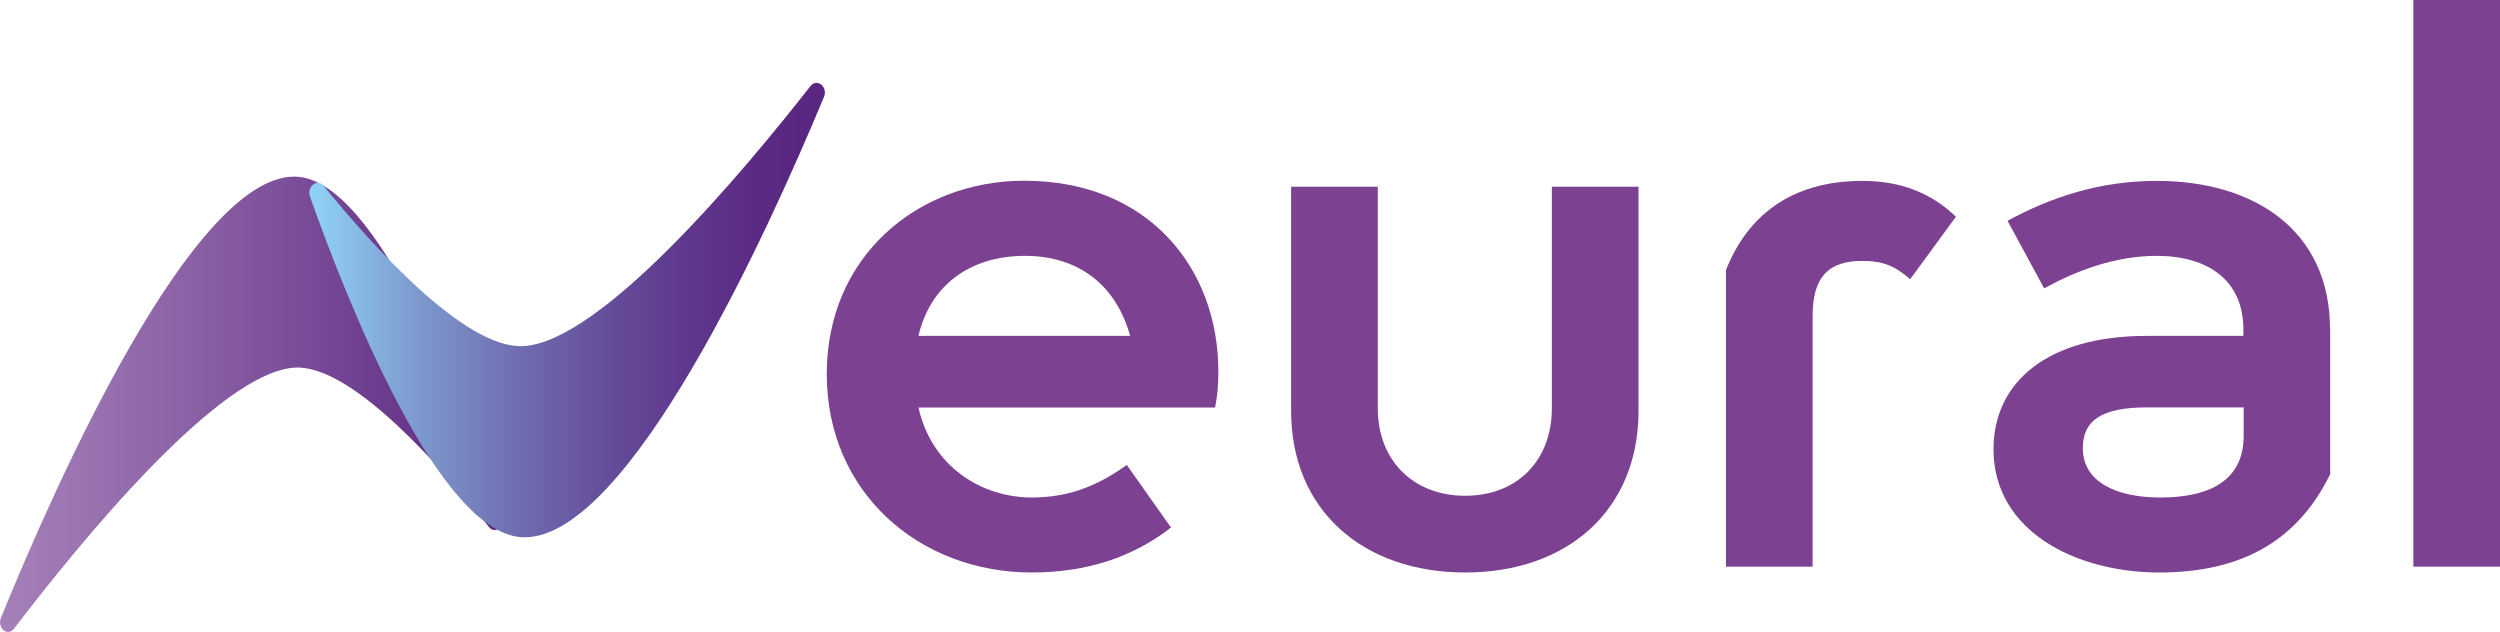
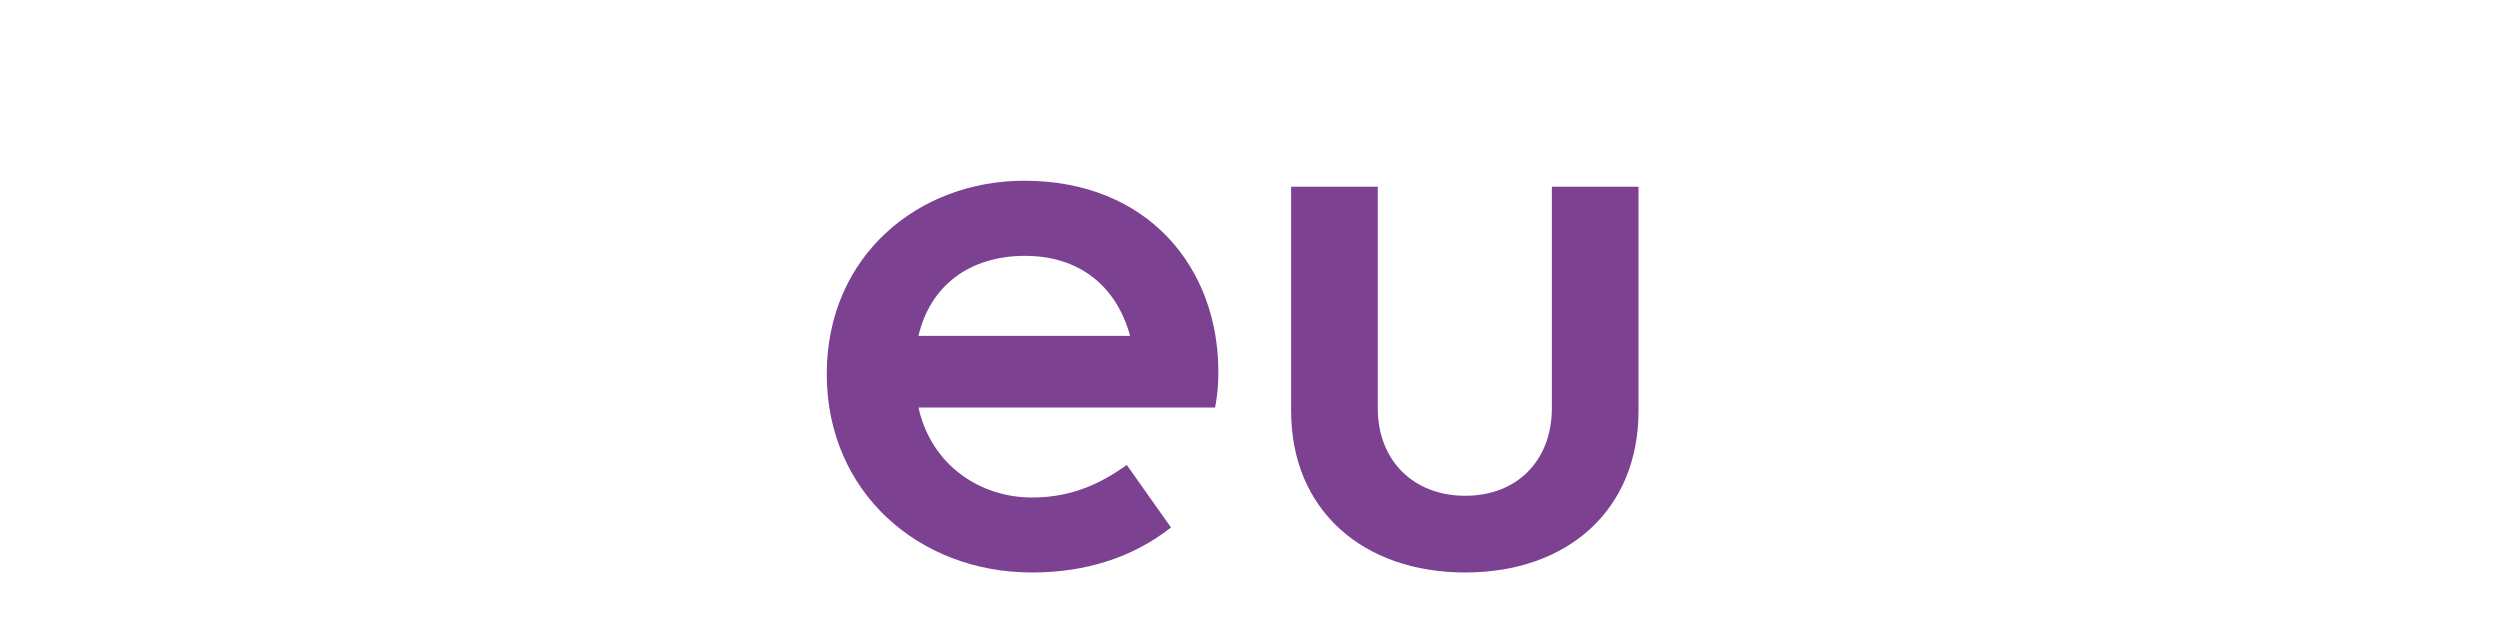
<svg xmlns="http://www.w3.org/2000/svg" id="Camada_2" data-name="Camada 2" viewBox="0 0 158.39 40.04">
  <defs>
    <style>      .cls-1 {        fill: url(#Gradiente_sem_nome_6);      }      .cls-2 {        clip-path: url(#clippath-1);      }      .cls-3 {        fill: url(#Gradiente_sem_nome_7);      }      .cls-4 {        clip-path: url(#clippath);      }      .cls-5 {        fill: none;      }      .cls-6 {        fill: #7d4192;      }    </style>
    <clipPath id="clippath">
-       <path class="cls-5" d="m.06,39.14c-.26.65.43,1.22.83.69,4.22-5.53,13.04-16.32,17.82-16.54,3.61-.17,9.33,6.39,12.27,10.1.39.49,1.07-.05.85-.68-2.28-6.65-7.95-21.48-13.16-21.52h-.02c-6.48,0-15.13,19.46-18.59,27.95" />
-     </clipPath>
+       </clipPath>
    <linearGradient id="Gradiente_sem_nome_7" data-name="Gradiente sem nome 7" x1="-103.91" y1="62.74" x2="-102.53" y2="62.74" gradientTransform="translate(2411.65 1481.87) scale(23.21 -23.21)" gradientUnits="userSpaceOnUse">
      <stop offset="0" stop-color="#a681b9" />
      <stop offset=".35" stop-color="#8d64a7" />
      <stop offset="1" stop-color="#592580" />
    </linearGradient>
    <clipPath id="clippath-1">
      <path class="cls-5" d="m51.35,5.45c-4.31,5.51-13.32,16.27-18.23,16.48-3.7.16-9.58-6.43-12.61-10.15-.4-.5-1.09.04-.87.68,2.36,6.66,8.22,21.53,13.56,21.58,6.64.07,15.47-19.4,19-27.89.2-.47-.12-.9-.47-.9-.13,0-.27.06-.38.21" />
    </clipPath>
    <linearGradient id="Gradiente_sem_nome_6" data-name="Gradiente sem nome 6" x1="-103.55" y1="62.91" x2="-102.18" y2="62.91" gradientTransform="translate(2482.36 1515.9) scale(23.78 -23.78)" gradientUnits="userSpaceOnUse">
      <stop offset="0" stop-color="#8fd1f4" />
      <stop offset=".18" stop-color="#7f9ed1" />
      <stop offset=".37" stop-color="#7172b4" />
      <stop offset=".55" stop-color="#66509d" />
      <stop offset=".72" stop-color="#5f388d" />
      <stop offset=".87" stop-color="#5a2a83" />
      <stop offset="1" stop-color="#592580" />
    </linearGradient>
  </defs>
  <g id="Camada_1-2" data-name="Camada 1">
    <g>
      <g>
        <path class="cls-6" d="m76.99,25.82h-18.8c.84,3.75,4.01,5.7,7.18,5.7,2.64,0,4.44-.95,6.02-2.06l2.8,3.96c-2.43,1.9-5.39,2.85-8.82,2.85-7.13,0-12.99-5.07-12.99-12.57s5.81-12.25,12.51-12.25c7.87,0,12.3,5.54,12.3,12.09,0,.74-.05,1.53-.21,2.27Zm-5.39-4.54c-.9-3.27-3.33-5.07-6.65-5.07-3.54,0-6.02,1.9-6.76,5.07h13.41Z" />
        <path class="cls-6" d="m103.81,11.83v14.2c0,6.28-4.49,10.24-10.98,10.24s-11.03-3.96-11.03-10.24v-14.2h5.49v14.04c0,3.27,2.22,5.54,5.54,5.54s5.49-2.27,5.49-5.54v-14.04h5.49Z" />
-         <path class="cls-6" d="m121.02,17.69c-.95-.84-1.74-1.16-3.01-1.16-2.06,0-3.17.9-3.17,3.48v15.89h-5.49v-18.79c1.32-3.33,4.01-5.65,8.66-5.65,3.01,0,4.8,1.21,5.91,2.27l-2.9,3.96Z" />
-         <path class="cls-6" d="m147.63,20.85v9.19c-2.01,4.12-5.49,6.23-10.82,6.23s-10.51-2.64-10.51-7.81c0-4.22,3.38-7.18,9.71-7.18h6.12v-.42c0-3.12-2.27-4.65-5.49-4.65-2.64,0-5.12.95-7.13,2.06l-2.32-4.28c2.8-1.53,5.91-2.53,9.45-2.53,6.23,0,10.98,3.17,10.98,9.4Zm-5.49,4.96h-6.12c-2.9,0-4.06.84-4.06,2.59,0,2.16,2.16,3.12,4.91,3.12s5.28-.84,5.28-3.91v-1.79Z" />
-         <path class="cls-6" d="m158.39,35.9h-5.49V0h5.49v35.9Z" />
      </g>
      <g class="cls-4">
        <rect class="cls-3" x="-.21" y="11.19" width="32.26" height="29.17" />
      </g>
      <g class="cls-2">
-         <rect class="cls-1" x="19.42" y="5.24" width="32.98" height="28.86" />
-       </g>
+         </g>
    </g>
  </g>
</svg>